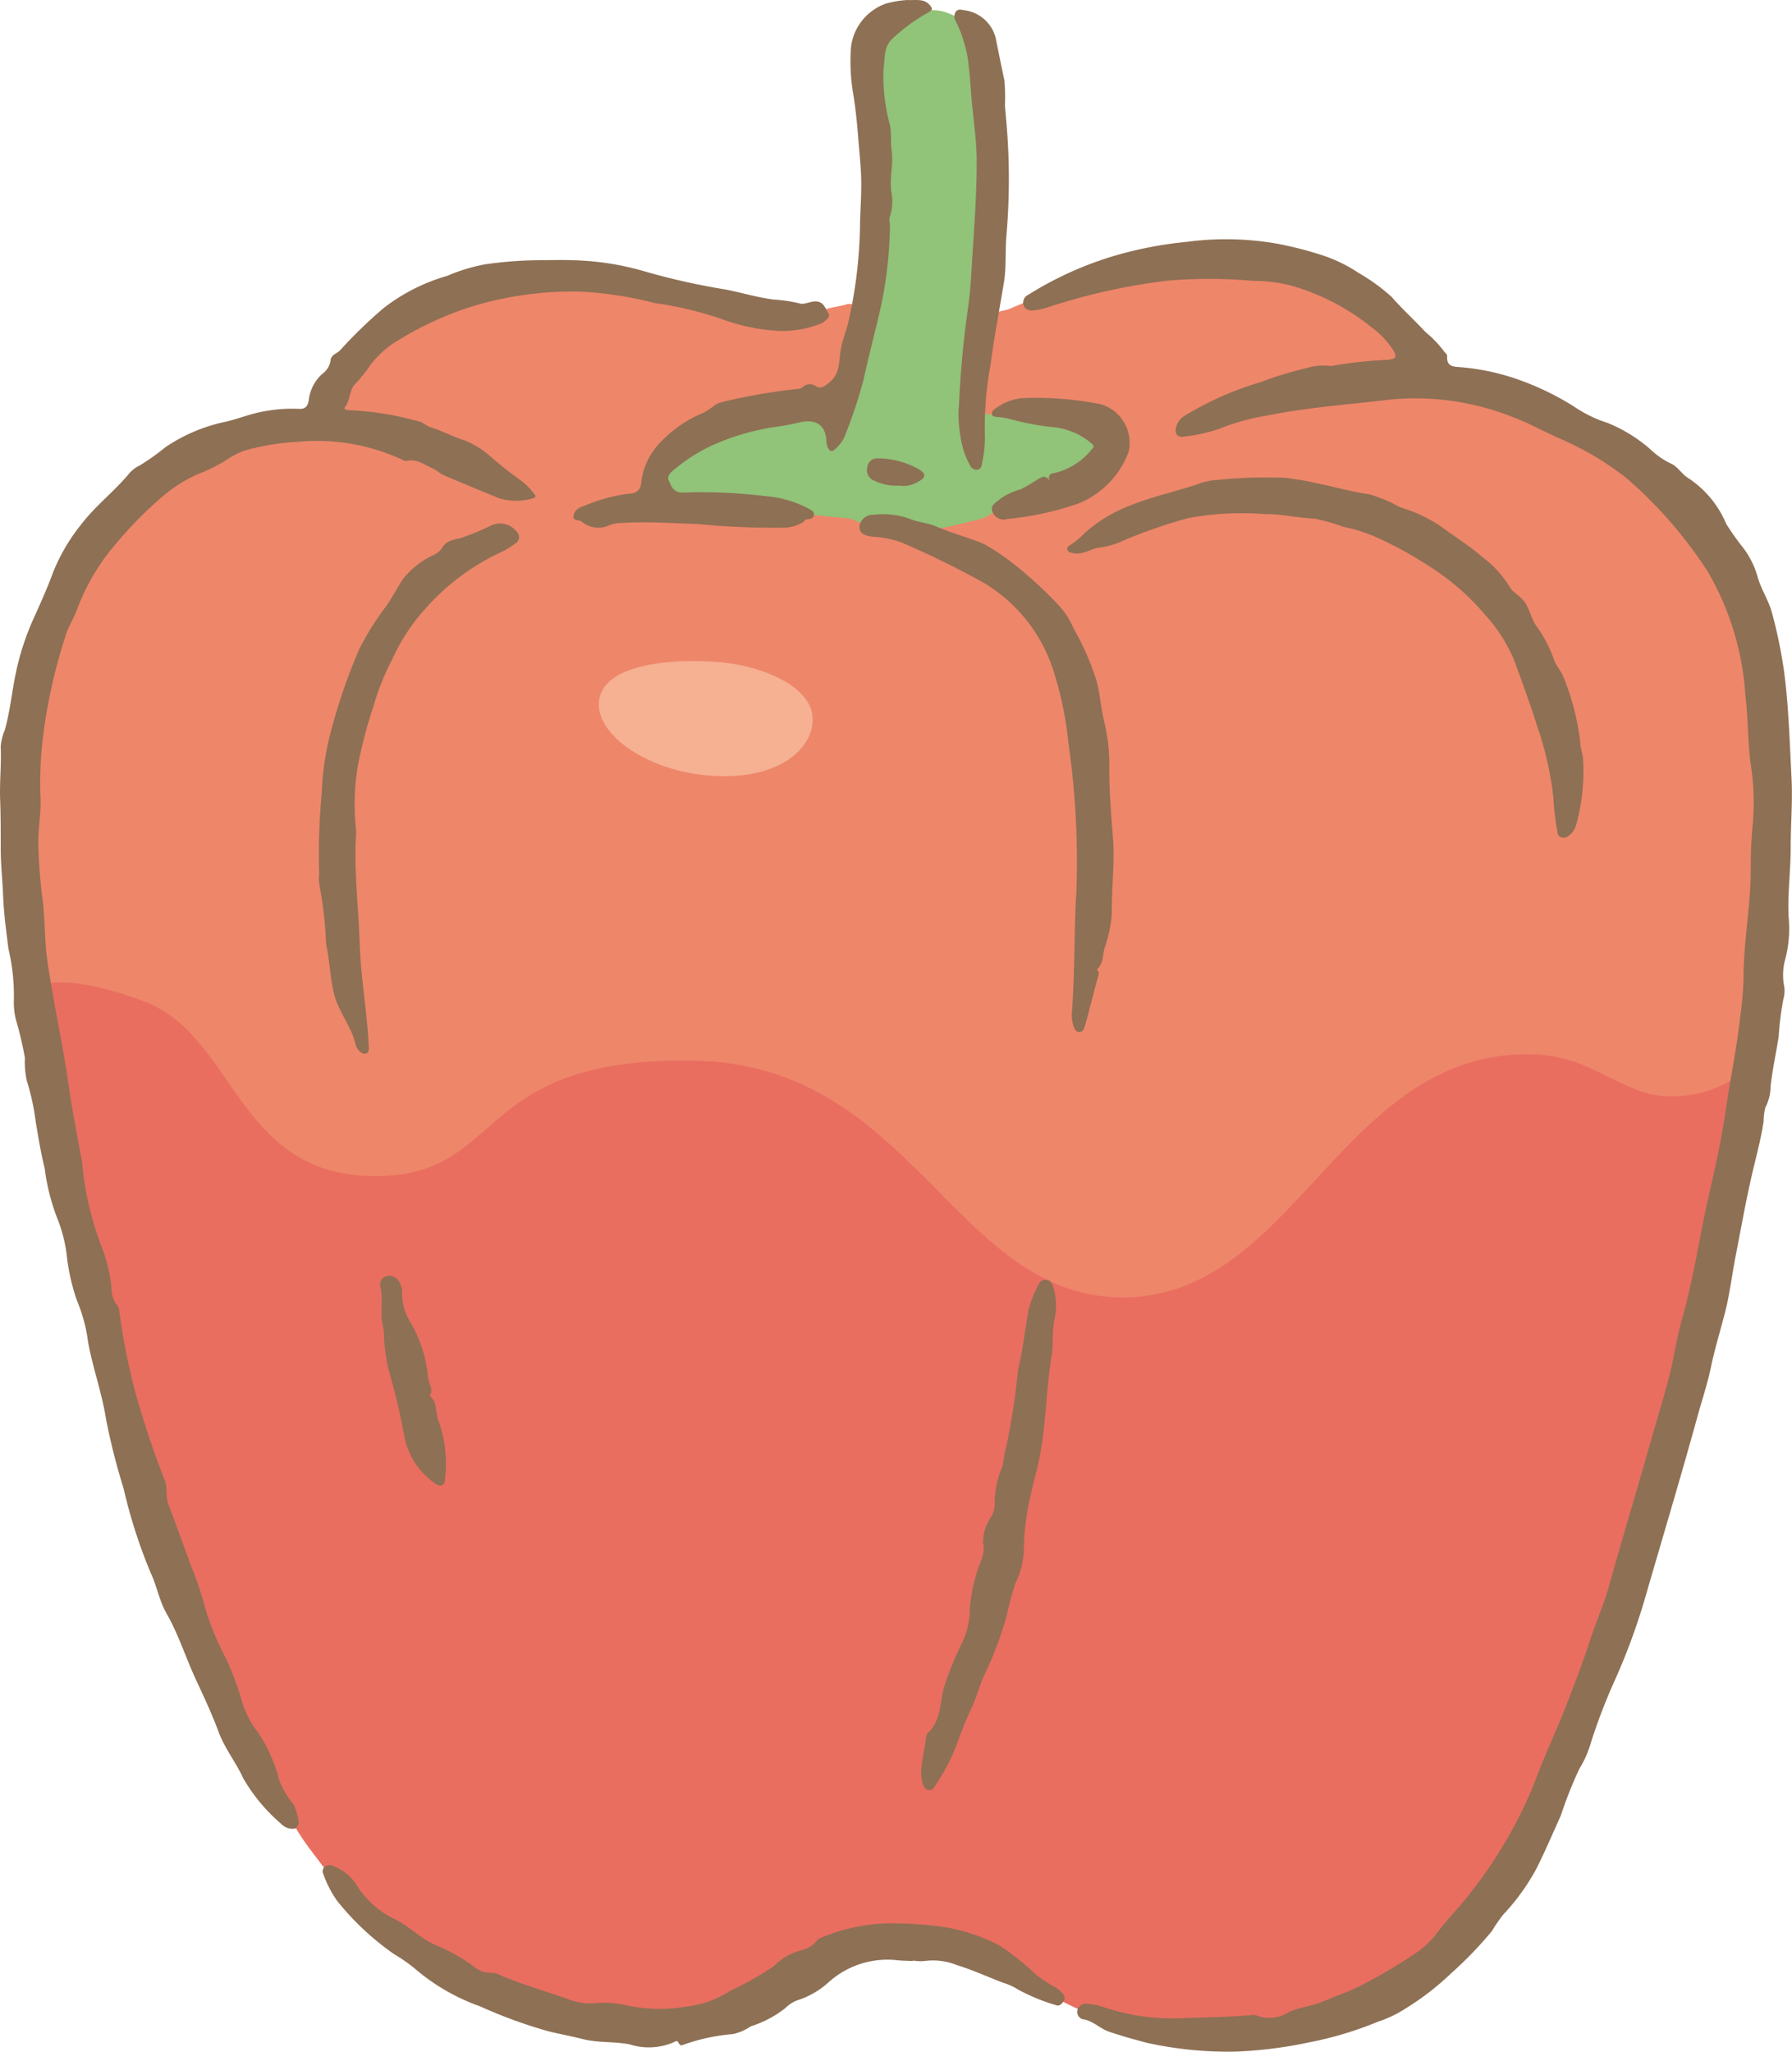
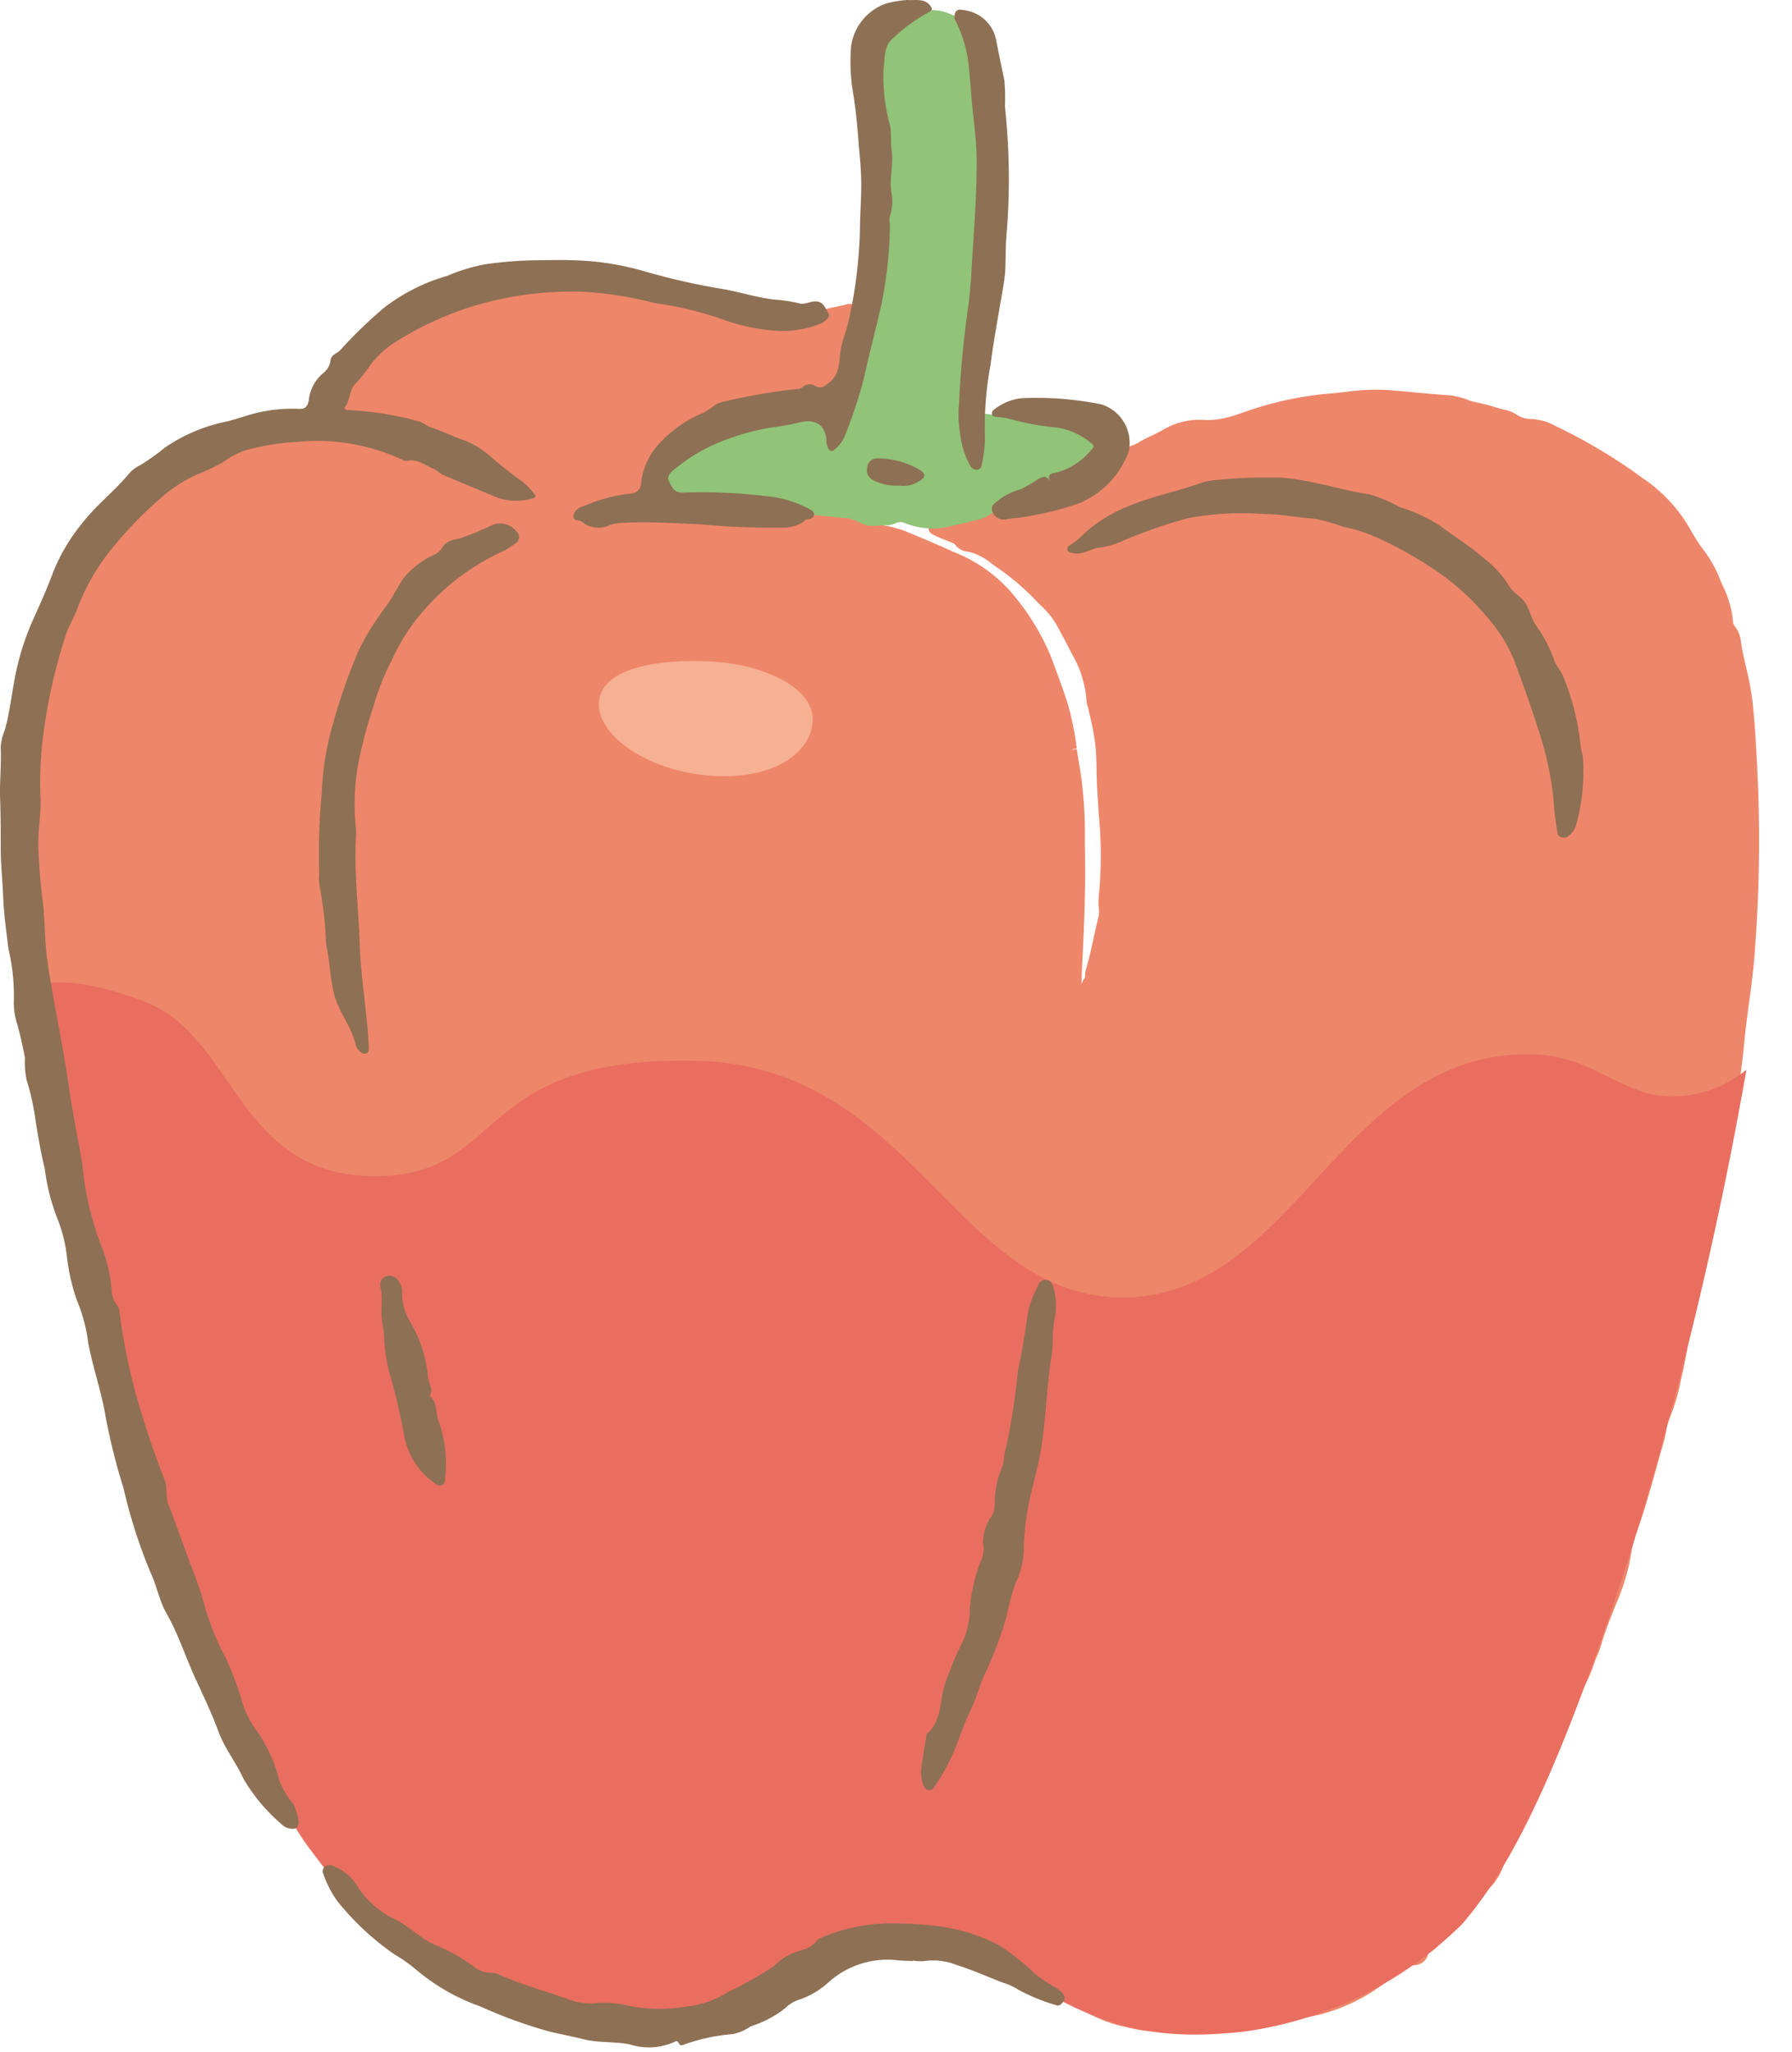
<svg xmlns="http://www.w3.org/2000/svg" width="74.745" height="85.592" viewBox="0 0 74.745 85.592">
  <g transform="translate(-11289.204 -2170.035)">
    <path d="M177.5,474.046l-.03-.521c-.043-.759-.088-1.544-.179-2.318a13.26,13.26,0,0,0-.256-1.332c-.087-.376-.177-.765-.226-1.145a1.163,1.163,0,0,0-.239-.559.4.4,0,0,1-.086-.251,4.174,4.174,0,0,0-.42-1.442l-.016-.036c-.056-.128-.112-.254-.159-.382a5.068,5.068,0,0,0-.674-1.142,5.74,5.74,0,0,1-.461-.718,6.373,6.373,0,0,0-2.027-2.215,22.336,22.336,0,0,0-3.543-2.131l-.055-.026a2.427,2.427,0,0,0-1.126-.319,1.025,1.025,0,0,1-.556-.188,1.452,1.452,0,0,0-.46-.187c-.157-.037-.313-.082-.473-.129a6.946,6.946,0,0,0-.72-.182,2.575,2.575,0,0,1-.394-.117,2.935,2.935,0,0,0-.75-.181c-.475-.031-.951-.076-1.446-.122-.382-.037-.765-.073-1.15-.1a9,9,0,0,0-1.756.084c-.271.031-.542.062-.814.08a14.437,14.437,0,0,0-3.4.764l-.173.057a4.152,4.152,0,0,1-1.215.269h-.2a2.964,2.964,0,0,0-1.494.256c-.068.033-.166.084-.27.142-.14.079-.3.164-.388.205-.153.066-.438.208-.579.29a1.671,1.671,0,0,1-.591.242c-.53.061-.672.444-.785.75-.018.048-.036.1-.057.147a.958.958,0,0,1-.3.348,4.784,4.784,0,0,1-1.985.961c-.258.051-.517.093-.776.136a1.971,1.971,0,0,1-.523-.011,2.222,2.222,0,0,0-.783.015,4.944,4.944,0,0,0-.869.3,6.541,6.541,0,0,1-.642.2c-.121.034-.233.065-.3.087-.034.007-.124.017-.234.03-.722.085-.9.113-.97.3a.277.277,0,0,0,0,.208c.056.136.166.192.712.41.12.048.282.112.355.147a.716.716,0,0,0,.549.324,2.287,2.287,0,0,1,1,.506c.1.071.2.143.306.211a10.559,10.559,0,0,1,1.624,1.413l.09.089a3.619,3.619,0,0,1,.666.8l.089.163c.192.354.392.721.571,1.086a4.5,4.5,0,0,1,.61,1.935.746.746,0,0,0,.064.289c.028.132.058.264.089.4a10.4,10.4,0,0,1,.23,1.309c.026.3.033.614.038.928,0,.221.01.439.019.66.019.349.042.7.065,1.044l0,.058a17.64,17.64,0,0,1,.009,3.477,2.208,2.208,0,0,0,0,.5.951.951,0,0,1,0,.3c-.072.29-.135.582-.2.877-.1.469-.208.952-.344,1.409a.721.721,0,0,0-.024.3,1,1,0,0,0-.153.3c0-.335.021-.676.039-1.025l.014-.293c.061-1.308.118-2.7.094-4.118l-.008-.553a17.706,17.706,0,0,0-.207-3.024c-.05-.266-.089-.536-.129-.8l-.257.039.253-.076a12,12,0,0,0-.369-1.837c-.167-.536-.364-1.065-.555-1.576l-.161-.437a10.006,10.006,0,0,0-1.759-2.782,6.206,6.206,0,0,0-2.321-1.569c-.479-.225-.971-.432-1.445-.633l-.488-.2a4.638,4.638,0,0,0-.975-.265,1.91,1.91,0,0,1-.689-.278l-.072-.04a4.014,4.014,0,0,0-1.842-.355,3.459,3.459,0,0,1-.515-.023,1.137,1.137,0,0,0-.618.209l-.038.022a1.464,1.464,0,0,1-.682.091,4.7,4.7,0,0,0-.485.016,3.009,3.009,0,0,1-.727-.051c-.188-.028-.377-.054-.565-.064-.5-.03-1.008-.052-1.51-.074-.54-.024-1.08-.047-1.618-.078a7.078,7.078,0,0,0-2.063.111,1.592,1.592,0,0,1-.915-.023c-.127-.029-.271-.062-.447-.093a5.392,5.392,0,0,1-.62-.146.644.644,0,0,1-.119-.064.835.835,0,0,0-.47-.141.7.7,0,0,1-.391-.2l-.1-.08a1.53,1.53,0,0,0-.394-.256,1.473,1.473,0,0,0-.539-.049,1.893,1.893,0,0,1-.342-.013c-.162-.069-.326-.138-.488-.2-.182-.074-.362-.149-.545-.225-.479-.2-.973-.4-1.479-.579l-.145-.05a19.344,19.344,0,0,0-3.018-.855l-.345-.06a10.774,10.774,0,0,0-1.88-.206,8.5,8.5,0,0,0-.869.066c-.208.023-.416.046-.624.054a5.429,5.429,0,0,0-1.8.4,13.616,13.616,0,0,0-2.744,1.349c-.121.083-.248.159-.373.234a4.844,4.844,0,0,0-.744.517,13.568,13.568,0,0,0-1.605,1.737,11,11,0,0,0-1.21,1.982,14.547,14.547,0,0,0-.922,2.636c-.076.28-.153.56-.237.837-.037.117-.076.234-.116.35a4.031,4.031,0,0,0-.26,1.034c-.041.555-.1,1.116-.166,1.669-.089.807-.181,1.64-.211,2.477-.008.22-.018.441-.027.663a17.17,17.17,0,0,0,.007,2.555c.077.746.18,1.478.288,2.225.047.327.079.657.112.986a12.931,12.931,0,0,0,.257,1.784,23.037,23.037,0,0,1,.438,2.417c.163,1.352.4,2.818.735,4.614.213,1.133.45,2.34.766,3.532l.134.505c.242.913.492,1.857.786,2.773.527,1.629,1.015,3.356,1.457,5.127.446,1.8.867,3.248,1.323,4.564.49,1.411.96,2.71,1.438,3.972.09.239.166.482.247.739a10.8,10.8,0,0,0,.375,1.061c.176.412.372.814.574,1.221a16.3,16.3,0,0,1,.788,1.776c.022.065.038.132.055.2a2.062,2.062,0,0,0,.2.541c.081.139.166.273.254.412.174.273.554.606.705.86a8.523,8.523,0,0,0,1.44,1.924c.111.108,0,.279.121.388a8.555,8.555,0,0,1,.92.962,5.876,5.876,0,0,0,1.716,1.376c.261.159.556.34.811.53a7.963,7.963,0,0,0,2,.992c.267.1.535.2.8.321.3.129.6.237.87.334a8.861,8.861,0,0,1,1.086.446,3.329,3.329,0,0,0,1.257.288c.093.006.187.015.277.027a3,3,0,0,1,.517.129,3.558,3.558,0,0,0,.851.179c.158.008.315.032.52.062a3.122,3.122,0,0,0,1.565-.044,3.517,3.517,0,0,0,.965.025l.037,0a2.824,2.824,0,0,1,.381-.017,6.61,6.61,0,0,0,3.612-1.288c.121-.075.241-.154.363-.236a5.233,5.233,0,0,1,.958-.538,2.7,2.7,0,0,0,.773-.49,2.626,2.626,0,0,1,1.343-.6c.181-.024.36-.062.552-.1a2.737,2.737,0,0,1,1.041-.088,1.1,1.1,0,0,0,.544-.06,1.115,1.115,0,0,1,.446-.022,7.6,7.6,0,0,1,1.841.39,7.064,7.064,0,0,1,1.923.954c.183.137.356.284.542.441a8.406,8.406,0,0,0,1.052.8c.345.212.743.185,1.1.363l.087.043c.093.048.515.263.609.313a5.868,5.868,0,0,0,1.609.675l.079.018c.133.029.265.061.4.09a5.448,5.448,0,0,0,1.309.135c.191,0,.379-.005.569-.01h.041c.151,0,.3-.008.446-.01h.293a11.052,11.052,0,0,0,3.228-.332,3.629,3.629,0,0,1,.761-.156,7.6,7.6,0,0,0,4.07-1.657,4.582,4.582,0,0,1,1.018-.608.608.608,0,0,0,.625-.486c.025-.019.066-.046.085-.059a1.66,1.66,0,0,0,.219-.164,17.971,17.971,0,0,0,2.1-2.321c.046-.06.094-.117.151-.187A2.394,2.394,0,0,0,167,519.5a4.778,4.778,0,0,0,.606-1.18,4.59,4.59,0,0,1,.414-.862,3.484,3.484,0,0,0,.366-.806,4.267,4.267,0,0,1,.171-.432c.1-.205.2-.407.319-.624a8.993,8.993,0,0,0,.626-1.362,6.776,6.776,0,0,1,.288-.7c.083-.185.168-.37.241-.559s.171-.4.283-.636a7,7,0,0,0,.421-1.022c.026-.079.058-.152.1-.244a3.511,3.511,0,0,0,.143-.381c.159-.563.387-1.126.607-1.683l.032-.076a9.592,9.592,0,0,0,.549-1.678c.022-.11.041-.221.065-.359a4.358,4.358,0,0,1,.175-.754c.349-.953.625-1.935.89-2.886l.034-.123c.089-.317.179-.636.27-.952.043-.149.072-.3.1-.451a2.147,2.147,0,0,1,.13-.5,8.144,8.144,0,0,0,.476-1.578c.236-1.02.4-2.063.569-3.076l.063-.389a23.739,23.739,0,0,1,.565-2.619,8.732,8.732,0,0,0,.218-1.142c.044-.3.085-.582.151-.855.2-.815.362-1.646.521-2.449l.013-.055q.088-.46.183-.918a28.019,28.019,0,0,0,.385-2.807c.047-.458.109-.914.168-1.372l.014-.094c.1-.726.2-1.476.247-2.237a59.585,59.585,0,0,0,.094-7.589" transform="translate(11185 1728)" fill="#ee866a" />
    <path d="M139.506,454.736h0c-.117.03-.234.055-.378.085a4.735,4.735,0,0,0-.906.255,2.489,2.489,0,0,1-.854.232l-.392,0a8.719,8.719,0,0,1-2.725-.3,17.536,17.536,0,0,0-2.7-.585l-.59-.1-.21-.036c-.448-.078-.912-.159-1.383-.2-.432-.038-.865-.051-1.295-.064q-.4-.009-.794-.028l-.2-.012a4.8,4.8,0,0,0-2.006.173,2.192,2.192,0,0,0-.89.272,2.635,2.635,0,0,1-.305.135,2.8,2.8,0,0,1-.333.075,2.418,2.418,0,0,0-.811.258c-.208.119-.431.222-.667.332a5.3,5.3,0,0,0-1.419.856,5.475,5.475,0,0,0-.485.527,3.442,3.442,0,0,1-.515.531,3.729,3.729,0,0,0-.708.748,2.415,2.415,0,0,1-.558.582.624.624,0,0,0-.253.85.659.659,0,0,0,.624.34c.077,0,.131,0,.221-.009a1.524,1.524,0,0,1,.179,0,6.486,6.486,0,0,1,.984.182,8.253,8.253,0,0,0,.966.191,3.387,3.387,0,0,1,.946.309,6.613,6.613,0,0,0,.64.255,3.969,3.969,0,0,1,1.4.676l.286.248a13.412,13.412,0,0,0,1.362,1.091.747.747,0,0,0,.093.111l.125.121a2.519,2.519,0,0,0,.885.635c.228.085.459.156.693.226.109.033.219.066.328.1a.915.915,0,0,0,.278.042,1.047,1.047,0,0,0,.52-.149l.067-.039c.037-.022.093-.054.112-.062.171-.048.341-.1.512-.158a5.578,5.578,0,0,1,1.381-.322.7.7,0,0,0,.679-.675,2.329,2.329,0,0,1,.6-1.437,2.816,2.816,0,0,0,.267-.332c.139-.194.2-.26.274-.278a1.689,1.689,0,0,0,.713-.4,2.848,2.848,0,0,1,.573-.33,4.213,4.213,0,0,0,.629-.349,2.9,2.9,0,0,0,.827-.156l.146-.044a4,4,0,0,1,.41-.085c.166-.028.331-.058.489-.1a3.113,3.113,0,0,1,.538-.072,2.679,2.679,0,0,0,1.1-.247,1.292,1.292,0,0,0,1.018-.1,1.346,1.346,0,0,0,.653-.873,4.474,4.474,0,0,0,.093-.586,2.035,2.035,0,0,1,.117-.592,3.151,3.151,0,0,0,.185-.672,3.477,3.477,0,0,1,.088-.386.522.522,0,0,0-.621-.667" transform="translate(11185 1728)" fill="#ee866a" />
-     <path d="M162.667,456.585a1.661,1.661,0,0,1-.282-.28l-.052-.059a4.858,4.858,0,0,0-1.869-1.476l-.137-.052a1.626,1.626,0,0,1-.685-.38,1.3,1.3,0,0,0-.777-.4c-.433-.076-.879-.185-1.314-.295a17.573,17.573,0,0,0-1.767-.368,14,14,0,0,0-4.61.191,20.409,20.409,0,0,0-4.86,1.454,1.328,1.328,0,0,1-.221.063,1.3,1.3,0,0,0-.661.32,1.166,1.166,0,0,0-.259.8,1.31,1.31,0,0,1-.019.2,15.567,15.567,0,0,0-.267,1.817l-.047.428c-.05.321-.075.676.125.862a.563.563,0,0,0,.471.194l.338.01a.274.274,0,0,0,.057,0,.642.642,0,0,0,.388-.307,1.017,1.017,0,0,1,.081-.1,13.914,13.914,0,0,1,3.765.206.951.951,0,0,1,.509.407,1.273,1.273,0,0,1,.255.692c0,.042,0,.086,0,.13a.535.535,0,0,0,.222.567.284.284,0,0,0,.139.033.715.715,0,0,0,.235-.055c.023-.006.042-.015.023-.015a.766.766,0,0,0,.42-.139,5.661,5.661,0,0,1,.709-.363,4.322,4.322,0,0,0,1.365-.854,3.541,3.541,0,0,1,.9-.549l.135-.068a7.734,7.734,0,0,1,1.1-.4,8.823,8.823,0,0,0,1.187-.433,8.394,8.394,0,0,1,2.663-.615c.2-.024.407-.05.61-.076.394-.054.8-.078,1.243-.1l.617-.039a.526.526,0,0,0,.464-.377.52.52,0,0,0-.194-.566" transform="translate(11185 1728)" fill="#ee866a" />
    <path d="M105.83,483.168s1.07-.613,4.393.645c3.779,1.43,3.842,7.158,9.434,7.281,5.744.126,4.074-5.019,13.581-4.809,9.185.2,10.815,10.088,18.031,9.866,6.972-.216,8.912-10.139,16.655-10.139,2.271,0,3.208,1.1,5.071,1.658a4.834,4.834,0,0,0,4.054-1.014,166.773,166.773,0,0,1-4.789,19.985c-3,9.358-5.041,13.3-7.069,15.656a16.016,16.016,0,0,1-9.218,4.5c-3.44.347-5.979,0-10.187-2.951a6.781,6.781,0,0,0-8.37.408c-.984.809-3.072,2.66-8.48,1.851s-9.352-3.027-12.424-7.881-6.749-16.353-8.1-22.249-2.581-12.811-2.581-12.811" transform="translate(11185 1728)" fill="#e96e60" />
    <path d="M133.936,474.4c-2.849-.173-5.148-1.893-4.7-3.355s3.588-1.553,5.216-1.365,3.543.99,3.644,2.251-1.325,2.642-4.16,2.469" transform="translate(11185 1728)" fill="#f6b092" />
    <path d="M149.93,460.355a3.26,3.26,0,0,0-1.78-.759l-.074-.011a11.984,11.984,0,0,1-1.454-.257,4.162,4.162,0,0,0-1.037,0c-.194,0-.356-.088-.461.025a.59.59,0,0,0-.129.454,4.9,4.9,0,0,1-.086,1.5l-.006.03a.152.152,0,0,1-.015-.023,3.482,3.482,0,0,1-.416-1.623,25.651,25.651,0,0,1,.257-3.954c.063-.529.124-1.06.174-1.59.172-1.89.27-3.616.3-5.277a17.83,17.83,0,0,0-.149-2.207c-.054-.485-.109-.986-.135-1.477a7.072,7.072,0,0,0-.3-1.619,1.245,1.245,0,0,0-.822-.964,1.75,1.75,0,0,0-1.852.295,2.8,2.8,0,0,1-.277.2,1.622,1.622,0,0,0-.619.62,3.739,3.739,0,0,0-.285,1.941,8.864,8.864,0,0,0,.16,1,6.264,6.264,0,0,1,.165,1.266,4.708,4.708,0,0,0,.03.511,2.677,2.677,0,0,1,.008.7l-.016.1a1.32,1.32,0,0,0-.022.527,4.062,4.062,0,0,1,0,1.325,7.661,7.661,0,0,0-.058.81,8.671,8.671,0,0,1-.134,1.741c-.059.276-.1.558-.151.837a10.27,10.27,0,0,1-.265,1.3c-.138.459-.245.931-.348,1.39a12.389,12.389,0,0,1-.618,2.139c-.051.118-.094.241-.137.363a1.973,1.973,0,0,1-.437.818,1.579,1.579,0,0,0-.107-.5,2.266,2.266,0,0,1-.064-.224.441.441,0,0,0-.333-.36,2.036,2.036,0,0,0-1.037-.006c-.091.015-.182.032-.272.043a3.883,3.883,0,0,0-.444.09,3.383,3.383,0,0,1-.4.081,7.746,7.746,0,0,0-2.282.678,1.58,1.58,0,0,1-.233.072,1.1,1.1,0,0,0-.541.251,2.563,2.563,0,0,1-.466.333,2.573,2.573,0,0,0-.628.48.543.543,0,0,1-.073.069c-.116.1-.425.374-.2.722.022.036.042.076.063.118a.711.711,0,0,0,.718.5c.293-.017.584-.008.893,0,.19.008.383.016.573.012a10.752,10.752,0,0,1,2.218.177l.578.127c.753.167.5.279,1.286.373.2.024,1.154.115,1.351.13.232.018.662.276.891.307.2.029.6-.018.784-.014.291,0,.433-.2.681-.106a3.423,3.423,0,0,0,1.209.246,2.633,2.633,0,0,0,.531-.053c.306-.059.608-.136.912-.209l.345-.086a1.766,1.766,0,0,0,.984-.551.867.867,0,0,1,.381-.294,4.024,4.024,0,0,0,1.152-.522c.09-.051.181-.106.276-.158l.057-.029.013.02a.26.26,0,0,0,.481-.193h.009a2.779,2.779,0,0,0,1.573-.95l.126-.121a.407.407,0,0,0,.139-.3.414.414,0,0,0-.157-.3" transform="translate(11185 1728)" fill="#91c378" />
-     <path d="M177.23,478.337a17.632,17.632,0,0,1,.082-1.917,10.367,10.367,0,0,0-.1-2.607c-.11-.932-.093-1.875-.21-2.8a11.691,11.691,0,0,0-1.56-5.122A18.165,18.165,0,0,0,172.068,462a12.424,12.424,0,0,0-2.931-1.725c-.632-.291-1.242-.629-1.9-.867a10.96,10.96,0,0,0-5.1-.7c-1.717.208-3.445.323-5.144.674a9.115,9.115,0,0,0-1.933.541,6.638,6.638,0,0,1-1.453.322c-.294.06-.433-.125-.339-.414a.778.778,0,0,1,.3-.422,13.221,13.221,0,0,1,3.249-1.442,14.3,14.3,0,0,1,1.892-.579,2.39,2.39,0,0,1,.947-.091.236.236,0,0,0,.1,0,18.9,18.9,0,0,1,2.381-.255c.31-.048.333-.128.176-.408a3.76,3.76,0,0,0-.937-.974,9.424,9.424,0,0,0-3.332-1.716,6.207,6.207,0,0,0-1.573-.193,20.316,20.316,0,0,0-3.574-.007,25.636,25.636,0,0,0-5.024,1.122,2.338,2.338,0,0,1-.584.117.349.349,0,0,1-.387-.2.354.354,0,0,1,.181-.445,14.6,14.6,0,0,1,3.394-1.569,16.04,16.04,0,0,1,3.186-.64,12.386,12.386,0,0,1,3.693.051,14.518,14.518,0,0,1,1.8.44,6.215,6.215,0,0,1,1.715.8,7.837,7.837,0,0,1,1.378,1c.449.513.951.968,1.412,1.465a4.61,4.61,0,0,1,.746.77c.048.081.163.148.158.243-.019.369.166.431.5.45a9.586,9.586,0,0,1,2.762.63,11.357,11.357,0,0,1,2.2,1.127,5.269,5.269,0,0,0,1.224.569,6.282,6.282,0,0,1,1.786,1.1,3.41,3.41,0,0,0,.8.57c.352.13.509.486.817.655a4.256,4.256,0,0,1,1.55,1.887,10.811,10.811,0,0,0,.708,1,3.6,3.6,0,0,1,.592,1.174c.142.547.48,1.02.619,1.57a20.456,20.456,0,0,1,.488,2.358c.2,1.482.238,2.971.316,4.456.054.986-.033,1.983-.033,2.969,0,.956-.133,1.9-.087,2.862a5.045,5.045,0,0,1-.136,1.76,2.441,2.441,0,0,0-.055,1.105,1.19,1.19,0,0,1-.023.554,12.165,12.165,0,0,0-.2,1.593c-.113.69-.258,1.372-.338,2.068a1.908,1.908,0,0,1-.218.88,2.4,2.4,0,0,0-.071.578c-.122.8-.343,1.577-.52,2.363-.245,1.083-.437,2.175-.65,3.264-.155.8-.247,1.609-.453,2.393-.193.742-.416,1.475-.574,2.227-.143.684-.364,1.349-.551,2.021-.684,2.487-1.428,4.958-2.145,7.434a26.519,26.519,0,0,1-1.282,3.541,24.1,24.1,0,0,0-1.07,2.8,4.138,4.138,0,0,1-.44.961,17.547,17.547,0,0,0-.776,1.955c-.334.739-.651,1.486-1.015,2.211a9.072,9.072,0,0,1-1.39,1.923,6.765,6.765,0,0,0-.467.681,16.223,16.223,0,0,1-1.728,1.788,11.26,11.26,0,0,1-1.869,1.44,4.9,4.9,0,0,1-1.153.553,15.043,15.043,0,0,1-2.924.873,17.9,17.9,0,0,1-3.006.375,15.625,15.625,0,0,1-3.687-.361c-.526-.135-1.058-.285-1.579-.46-.4-.129-.686-.469-1.122-.53a.31.31,0,0,1-.221-.367.356.356,0,0,1,.4-.277,2.791,2.791,0,0,1,.68.136,8.9,8.9,0,0,0,3.22.468c.987-.044,1.979-.044,2.968-.132a.384.384,0,0,1,.195.013,1.481,1.481,0,0,0,1.358-.14c.439-.2.938-.24,1.388-.428.578-.242,1.174-.441,1.728-.737a22.655,22.655,0,0,0,2.272-1.36,3.824,3.824,0,0,0,.857-.861c.448-.588.977-1.1,1.415-1.7a18.5,18.5,0,0,0,2.609-4.544c.388-1.064.882-2.084,1.29-3.139.35-.9.7-1.806,1-2.732.237-.753.574-1.476.784-2.238.5-1.811,1.051-3.608,1.564-5.418.3-1.07.627-2.132.917-3.206.226-.831.332-1.693.567-2.519.494-1.724.737-3.5,1.138-5.243.262-1.153.523-2.306.689-3.476.184-1.291.456-2.565.6-3.864a14.755,14.755,0,0,0,.145-1.644c-.005-1.519.3-3.016.3-4.532" transform="translate(11185 1728)" fill="#8e7054" />
    <path d="M136.706,455.84a8.308,8.308,0,0,1-2.479-.523,14.682,14.682,0,0,0-2.7-.637,15.579,15.579,0,0,0-3.073-.478,14.37,14.37,0,0,0-4.695.659,13.866,13.866,0,0,0-3.207,1.534,4.214,4.214,0,0,0-.882.84,6.106,6.106,0,0,1-.614.778c-.3.268-.224.7-.461,1-.08.1.081.138.159.132a12.778,12.778,0,0,1,2.854.452c.213.027.367.2.561.263.49.155.945.4,1.428.552a3.649,3.649,0,0,1,1,.607,16.894,16.894,0,0,0,1.363,1.082,2.673,2.673,0,0,1,.528.543c.1.1.032.164-.069.182a2.437,2.437,0,0,1-1.43-.018c-.765-.315-1.529-.631-2.288-.957-.15-.064-.271-.2-.42-.261-.358-.155-.681-.433-1.119-.328-.063.015-.147-.035-.215-.068a8.475,8.475,0,0,0-4.321-.73,10.2,10.2,0,0,0-2.216.365,3.53,3.53,0,0,0-.871.465,8.129,8.129,0,0,1-1.129.539,6.188,6.188,0,0,0-1.464.943,16.768,16.768,0,0,0-1.963,2.007,8.948,8.948,0,0,0-1.577,2.705c-.144.384-.379.727-.486,1.125a22.7,22.7,0,0,0-.946,4.357,15.883,15.883,0,0,0-.086,2.248c.049.657-.091,1.32-.087,1.985a22.565,22.565,0,0,0,.185,2.411c.1.825.073,1.655.191,2.479.251,1.756.645,3.488.895,5.241.154,1.084.373,2.155.562,3.228a12.794,12.794,0,0,0,.805,3.471,6.275,6.275,0,0,1,.424,1.857,1.092,1.092,0,0,0,.238.609.366.366,0,0,1,.078.211,26.013,26.013,0,0,0,.73,3.626c.34,1.164.719,2.319,1.168,3.45.125.314.025.676.149,1,.317.833.62,1.674.924,2.513a13.979,13.979,0,0,1,.57,1.657,10.752,10.752,0,0,0,.9,2.239,12.709,12.709,0,0,1,.7,1.889,3.932,3.932,0,0,0,.631,1.2,6.27,6.27,0,0,1,.907,2.037,3.624,3.624,0,0,0,.591.983,2.569,2.569,0,0,1,.206.676.29.29,0,0,1-.153.336.667.667,0,0,1-.59-.218,7.3,7.3,0,0,1-1.56-1.878c-.3-.661-.773-1.245-1.027-1.931-.279-.759-.625-1.489-.961-2.216-.419-.907-.717-1.864-1.217-2.739-.295-.514-.4-1.136-.655-1.681a21.772,21.772,0,0,1-1.136-3.539,26.643,26.643,0,0,1-.734-2.91c-.172-1.083-.548-2.108-.743-3.181a6.667,6.667,0,0,0-.468-1.743A8.533,8.533,0,0,1,107,494.5a6.1,6.1,0,0,0-.363-1.531,8.773,8.773,0,0,1-.571-2.211c-.161-.636-.267-1.3-.376-1.957a9.749,9.749,0,0,0-.373-1.7,3.82,3.82,0,0,1-.075-.938,14.358,14.358,0,0,0-.328-1.432,2.9,2.9,0,0,1-.132-.965,8.528,8.528,0,0,0-.226-2.154c-.092-.735-.193-1.47-.222-2.208-.026-.658-.1-1.312-.1-1.977s0-1.34-.023-2.007c-.031-.733.056-1.486.021-2.233a2.263,2.263,0,0,1,.173-.7c.23-.818.3-1.662.483-2.487a10.864,10.864,0,0,1,.723-2.177c.282-.628.567-1.257.806-1.909A7.746,7.746,0,0,1,107.6,463.9c.6-.785,1.388-1.378,2.011-2.137a1.37,1.37,0,0,1,.424-.314,9.123,9.123,0,0,0,1.056-.75,7.006,7.006,0,0,1,2.538-1.074c.532-.124,1.037-.338,1.584-.429a6.241,6.241,0,0,1,1.447-.106c.259.017.368-.084.421-.345a1.729,1.729,0,0,1,.568-1.116.82.82,0,0,0,.341-.551c.024-.262.279-.291.411-.443a19.06,19.06,0,0,1,1.827-1.767,7.829,7.829,0,0,1,2.628-1.325,7.492,7.492,0,0,1,1.562-.479,16.71,16.71,0,0,1,2.291-.175c.44,0,.876-.018,1.318,0a11.659,11.659,0,0,1,3.092.474,28.353,28.353,0,0,0,3.318.743c.679.129,1.346.338,2.033.424a6.14,6.14,0,0,1,1.072.159c.236.072.465-.1.715-.08.328.027.38.326.511.511.078.113-.106.287-.27.388a4.282,4.282,0,0,1-1.793.332" transform="translate(11185 1728)" fill="#8e7054" />
    <path d="M142.1,442.04c.364,0,.668-.055.89.214.1.121.136.193-.053.293a7.285,7.285,0,0,0-1.52,1.112c-.365.333-.3.856-.365,1.31a7.852,7.852,0,0,0,.282,2.325c.055.339.014.7.062,1.038.083.6-.116,1.187,0,1.783a2.01,2.01,0,0,1-.08.965c-.044.145.011.243.008.363a17.445,17.445,0,0,1-.36,3.3c-.229,1.038-.512,2.067-.734,3.1a19.975,19.975,0,0,1-.812,2.435,1.472,1.472,0,0,1-.41.513c-.108.112-.193.052-.263-.06a.817.817,0,0,1-.074-.386c-.074-.635-.5-.831-1.106-.692a11.042,11.042,0,0,1-1.214.218,10.167,10.167,0,0,0-2.3.68,6.979,6.979,0,0,0-1.663,1.021c-.164.119-.376.31-.3.483.106.225.187.536.586.528a21.647,21.647,0,0,1,3.462.149,4.606,4.606,0,0,1,1.793.519c.1.059.24.112.226.258s-.141.182-.271.185c-.089,0-.128.079-.189.124a1.562,1.562,0,0,1-.867.227,31.824,31.824,0,0,1-3.481-.146c-1.055-.037-2.107-.113-3.163-.052a1.654,1.654,0,0,0-.552.093,1.085,1.085,0,0,1-1.169-.148c-.11-.087-.363,0-.336-.239.031-.261.277-.364.469-.423a6.807,6.807,0,0,1,1.839-.5c.4-.012.5-.223.523-.537a2.871,2.871,0,0,1,.779-1.592,5.186,5.186,0,0,1,1.822-1.254,3.164,3.164,0,0,0,.36-.233.99.99,0,0,1,.41-.21,24.484,24.484,0,0,1,3.152-.545.287.287,0,0,0,.181-.059.442.442,0,0,1,.576-.052c.222.113.339.012.532-.137.476-.365.422-.867.495-1.347.059-.393.216-.759.313-1.144a19.456,19.456,0,0,0,.5-4.248c.019-.61.063-1.229.045-1.835-.018-.55-.082-1.109-.123-1.663-.051-.657-.119-1.312-.23-1.96a7.865,7.865,0,0,1-.068-1.834,2.206,2.206,0,0,1,1.469-1.8,4.415,4.415,0,0,1,.931-.148" transform="translate(11185 1728)" fill="#8e7054" />
    <path d="M142.275,523.839c-.241-.012-.483-.011-.722-.042a3.666,3.666,0,0,0-2.832.967,3.531,3.531,0,0,1-1.151.676,1.423,1.423,0,0,0-.613.364,4.525,4.525,0,0,1-1.442.76,2.042,2.042,0,0,1-.754.324,7.882,7.882,0,0,0-2.067.449c-.114.033-.117.026-.207-.117a.075.075,0,0,0-.111-.027,2.6,2.6,0,0,1-1.908.121c-.65-.127-1.316-.055-1.957-.22-.466-.119-.941-.206-1.408-.319a19.925,19.925,0,0,1-2.871-1.045,8.576,8.576,0,0,1-2.727-1.577,6.582,6.582,0,0,0-.861-.6,11.327,11.327,0,0,1-2.359-2.2,4.471,4.471,0,0,1-.593-1.139.255.255,0,0,1,.078-.327.352.352,0,0,1,.346-.006,2.016,2.016,0,0,1,1.041.915,3.88,3.88,0,0,0,1.519,1.3c.6.291,1.059.794,1.666,1.065a7.3,7.3,0,0,1,1.665.938,1.036,1.036,0,0,0,.713.227.849.849,0,0,1,.375.115c.955.409,1.958.679,2.934,1.034a2.444,2.444,0,0,0,1.047.117,4.16,4.16,0,0,1,1.28.1,6.645,6.645,0,0,0,2.474.047,4.078,4.078,0,0,0,1.787-.635,14.491,14.491,0,0,0,1.86-1.046,2.422,2.422,0,0,1,1.155-.669,1.171,1.171,0,0,0,.647-.405.4.4,0,0,1,.163-.112,7.658,7.658,0,0,1,2.625-.6,15.047,15.047,0,0,1,2.018.085,7.523,7.523,0,0,1,2.8.831,9.9,9.9,0,0,1,1.472,1.166,5.49,5.49,0,0,0,.779.533,1.4,1.4,0,0,1,.39.3c.087.113.123.2.044.319s-.177.243-.347.164a7.876,7.876,0,0,1-1.569-.65,2.4,2.4,0,0,0-.6-.272c-.645-.246-1.277-.536-1.935-.739a2.642,2.642,0,0,0-1.351-.171,1.888,1.888,0,0,1-.489-.02Z" transform="translate(11185 1728)" fill="#8e7054" />
    <path d="M168.987,475.225a13.724,13.724,0,0,0-.648-2.844c-.3-.957-.646-1.9-.994-2.841a6.445,6.445,0,0,0-1.176-1.834,10.147,10.147,0,0,0-2.33-2.038,16.363,16.363,0,0,0-2.013-1.123,6.6,6.6,0,0,0-1.576-.531,8.68,8.68,0,0,0-1.2-.341c-.7-.033-1.4-.2-2.1-.193a12.318,12.318,0,0,0-3.187.168,21.108,21.108,0,0,0-2.719.944,3.345,3.345,0,0,1-.979.287c-.372.038-.687.317-1.088.231-.1-.022-.2-.018-.244-.126-.051-.126.059-.187.136-.23a3.294,3.294,0,0,0,.583-.489,6.093,6.093,0,0,1,1.784-1.1c1-.422,2.049-.623,3.057-.981a2.39,2.39,0,0,1,.646-.123,19.825,19.825,0,0,1,2.852-.093,11.89,11.89,0,0,1,1.4.239c.7.143,1.391.344,2.1.441a5.751,5.751,0,0,1,1.3.543,6.5,6.5,0,0,1,1.69.784c.587.444,1.221.828,1.776,1.316a4.357,4.357,0,0,1,1.091,1.185c.119.228.353.358.533.536.321.317.351.773.6,1.128a5.544,5.544,0,0,1,.743,1.421c.085.252.3.461.4.74a10.163,10.163,0,0,1,.7,2.778c.012.191.079.367.105.552a8.363,8.363,0,0,1-.284,2.816.851.851,0,0,1-.316.457c-.174.147-.467.062-.462-.148a11.856,11.856,0,0,1-.176-1.531" transform="translate(11185 1728)" fill="#8e7054" />
-     <path d="M149.09,479.508a34.776,34.776,0,0,0-.321-6.476,14.674,14.674,0,0,0-.652-3.1,6.614,6.614,0,0,0-2.851-3.569,37.315,37.315,0,0,0-3.443-1.692,4.006,4.006,0,0,0-1.229-.248c-.294-.039-.565-.119-.541-.445a.564.564,0,0,1,.57-.468,3.352,3.352,0,0,1,1.495.156c.362.154.776.178,1.136.331.652.281,1.337.456,1.986.728a9.207,9.207,0,0,1,1.3.88,16.6,16.6,0,0,1,1.789,1.646,3.306,3.306,0,0,1,.651.99,11.157,11.157,0,0,1,.96,2.192c.14.529.18,1.081.3,1.617a7.514,7.514,0,0,1,.234,1.776c-.02,1.056.07,2.113.152,3.159.084,1.063-.066,2.108-.047,3.163a5.747,5.747,0,0,1-.317,1.481c-.07.271-.035.58-.265.8-.09.087.069.128.04.228-.19.683-.364,1.372-.545,2.056-.019.073-.048.148-.073.219a.211.211,0,0,1-.2.155c-.1,0-.158-.072-.2-.155a1.37,1.37,0,0,1-.108-.648c.114-1.465.093-2.936.17-4.772" transform="translate(11185 1728)" fill="#8e7054" />
    <path d="M117.805,481.427a15.605,15.605,0,0,0-.265-2.4,1.889,1.889,0,0,1-.023-.551,27.645,27.645,0,0,1,.109-3.393,11.5,11.5,0,0,1,.357-2.446,24.038,24.038,0,0,1,1.2-3.51,11.459,11.459,0,0,1,1.13-1.807c.255-.357.456-.759.7-1.131a3.444,3.444,0,0,1,1.272-1,.842.842,0,0,0,.333-.255c.168-.329.459-.379.765-.44a10.734,10.734,0,0,0,1.338-.553.876.876,0,0,1,1.044.286.3.3,0,0,1-.071.479,2.816,2.816,0,0,1-.62.375,9.6,9.6,0,0,0-3.187,2.412,8.118,8.118,0,0,0-1.331,2.061,10.376,10.376,0,0,0-.781,1.963,19.3,19.3,0,0,0-.638,2.426,9.576,9.576,0,0,0-.093,2.6,1.825,1.825,0,0,1,.014.265c-.1,1.538.1,3.066.149,4.6.042,1.372.292,2.715.366,4.077.009.184.067.462-.112.5s-.376-.168-.426-.386c-.175-.759-.716-1.357-.9-2.111-.164-.676-.177-1.375-.326-2.051" transform="translate(11185 1728)" fill="#8e7054" />
    <path d="M145.208,506.445a1.9,1.9,0,0,1,.3-1.083.969.969,0,0,0,.185-.589,3.908,3.908,0,0,1,.288-1.486c.113-.272.085-.572.182-.841a28.026,28.026,0,0,0,.5-3.254c.2-.834.3-1.689.445-2.538a5.148,5.148,0,0,1,.4-1.005.323.323,0,0,1,.327-.23c.184.017.243.146.3.3a2.665,2.665,0,0,1,.04,1.406c-.09.5-.033,1.012-.115,1.511-.237,1.466-.22,2.959-.545,4.421-.172.772-.4,1.532-.506,2.32a9.829,9.829,0,0,0-.1,1.245,3.379,3.379,0,0,1-.349,1.454,11.382,11.382,0,0,0-.358,1.33,15.285,15.285,0,0,1-.865,2.343c-.256.484-.369,1.031-.607,1.529-.285.59-.5,1.21-.736,1.82a8.993,8.993,0,0,1-.828,1.493c-.123.2-.378.139-.455-.1a1.584,1.584,0,0,1-.074-.722c.056-.448.138-.894.21-1.342a.108.108,0,0,1,.017-.062c.654-.565.514-1.422.775-2.131a14.413,14.413,0,0,1,.681-1.645,3.223,3.223,0,0,0,.335-1.438,6.9,6.9,0,0,1,.481-2.045,1.234,1.234,0,0,0,.084-.663" transform="translate(11185 1728)" fill="#8e7054" />
    <path d="M144.2,459.013a41.412,41.412,0,0,1,.389-4.186c.075-.545.115-1.1.146-1.65.087-1.5.217-3,.206-4.5-.005-.794-.127-1.586-.2-2.379-.039-.462-.067-.925-.118-1.386a5.463,5.463,0,0,0-.54-1.965.392.392,0,0,1-.022-.41c.089-.139.221-.1.356-.076a1.549,1.549,0,0,1,1.346,1.3q.163.819.336,1.636a8.36,8.36,0,0,1,.021,1.05c.026.3.055.588.077.881a27.39,27.39,0,0,1-.011,4.492c-.042.475-.029.955-.05,1.432a5.3,5.3,0,0,1-.062.589c-.186,1.134-.406,2.263-.552,3.4a14.291,14.291,0,0,0-.236,3.085,5.438,5.438,0,0,1-.137,1.113.213.213,0,0,1-.2.193.3.3,0,0,1-.269-.158,3.537,3.537,0,0,1-.42-1.279,5.249,5.249,0,0,1-.067-1.189" transform="translate(11185 1728)" fill="#8e7054" />
    <path d="M148,462.112c-.12-.251.021-.323.189-.346a2.807,2.807,0,0,0,1.555-.991c.086-.08.113-.128,0-.231a2.877,2.877,0,0,0-1.516-.68,10.978,10.978,0,0,1-1.877-.345,2.711,2.711,0,0,0-.588-.092c-.081-.01-.166-.022-.184-.109a.2.2,0,0,1,.093-.2,2.217,2.217,0,0,1,1.177-.475,13.832,13.832,0,0,1,3.281.257,1.682,1.682,0,0,1,1.15,1.981,3.722,3.722,0,0,1-2.086,2.155,12.63,12.63,0,0,1-2.972.648.5.5,0,0,1-.623-.306c-.1-.28.131-.354.293-.509a2.618,2.618,0,0,1,.879-.42,7.469,7.469,0,0,0,.735-.428c.17-.1.339-.18.492.09" transform="translate(11185 1728)" fill="#8e7054" />
    <path d="M120.976,496.052a2.339,2.339,0,0,0,.323,1.105,5.38,5.38,0,0,1,.758,2.352c.028.247.246.485.065.753.364.287.222.758.4,1.112a5.4,5.4,0,0,1,.242,2.375c.008.253-.209.335-.41.169a3.091,3.091,0,0,1-1.28-1.946,27,27,0,0,0-.643-2.729,7.428,7.428,0,0,1-.213-1.581,2.444,2.444,0,0,0-.057-.386c-.11-.518.036-1.048-.092-1.569a.361.361,0,0,1,.27-.44.44.44,0,0,1,.5.22.818.818,0,0,1,.135.565" transform="translate(11185 1728)" fill="#8e7054" />
    <path d="M141.7,462.292a2.08,2.08,0,0,1-1.071-.227.452.452,0,0,1-.251-.521.409.409,0,0,1,.38-.389,3.557,3.557,0,0,1,1.793.468c.29.19.268.337-.039.5a1.142,1.142,0,0,1-.812.166" transform="translate(11185 1728)" fill="#8e7054" />
  </g>
</svg>